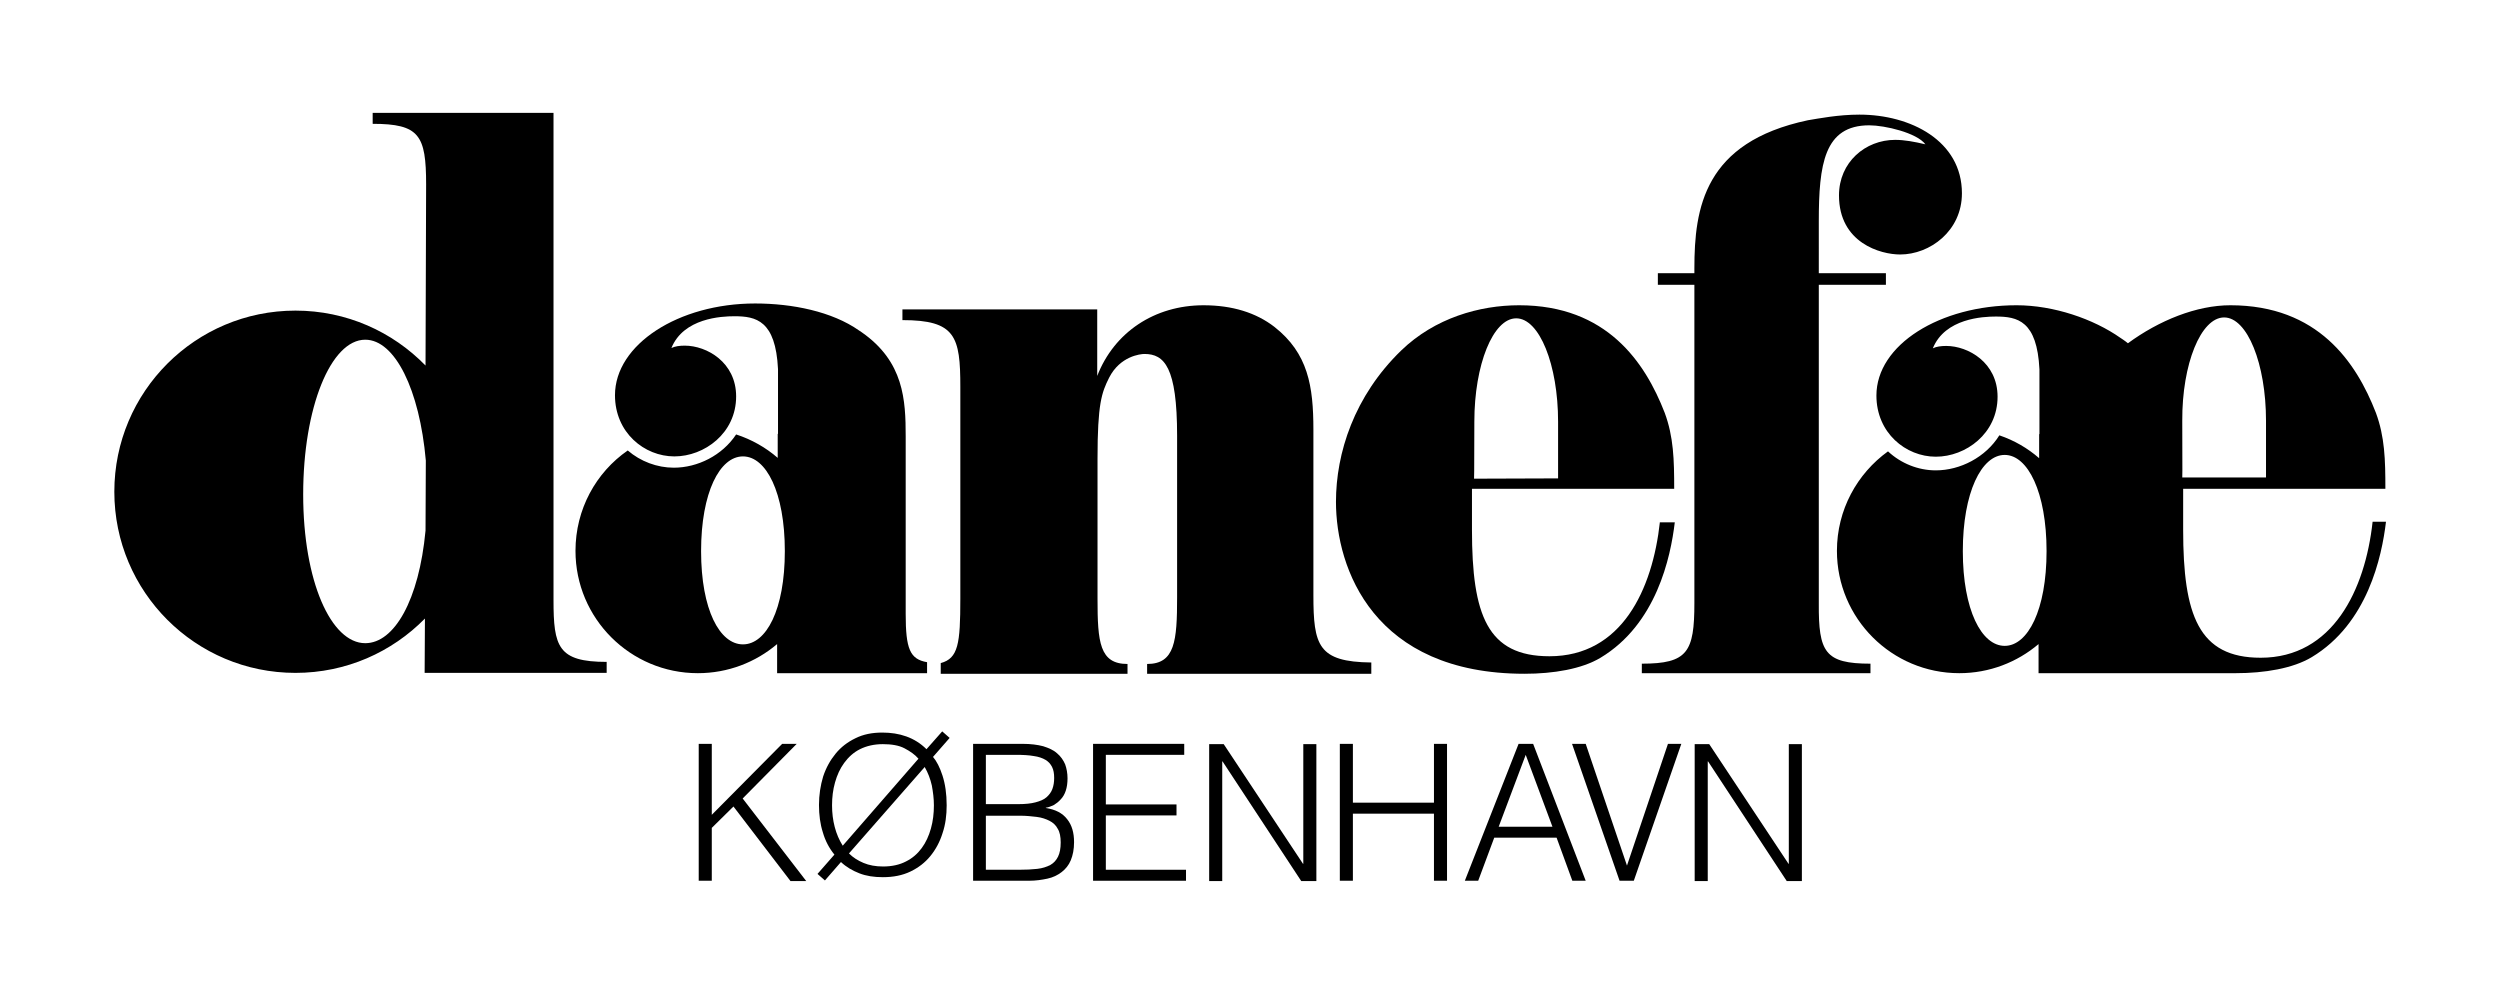
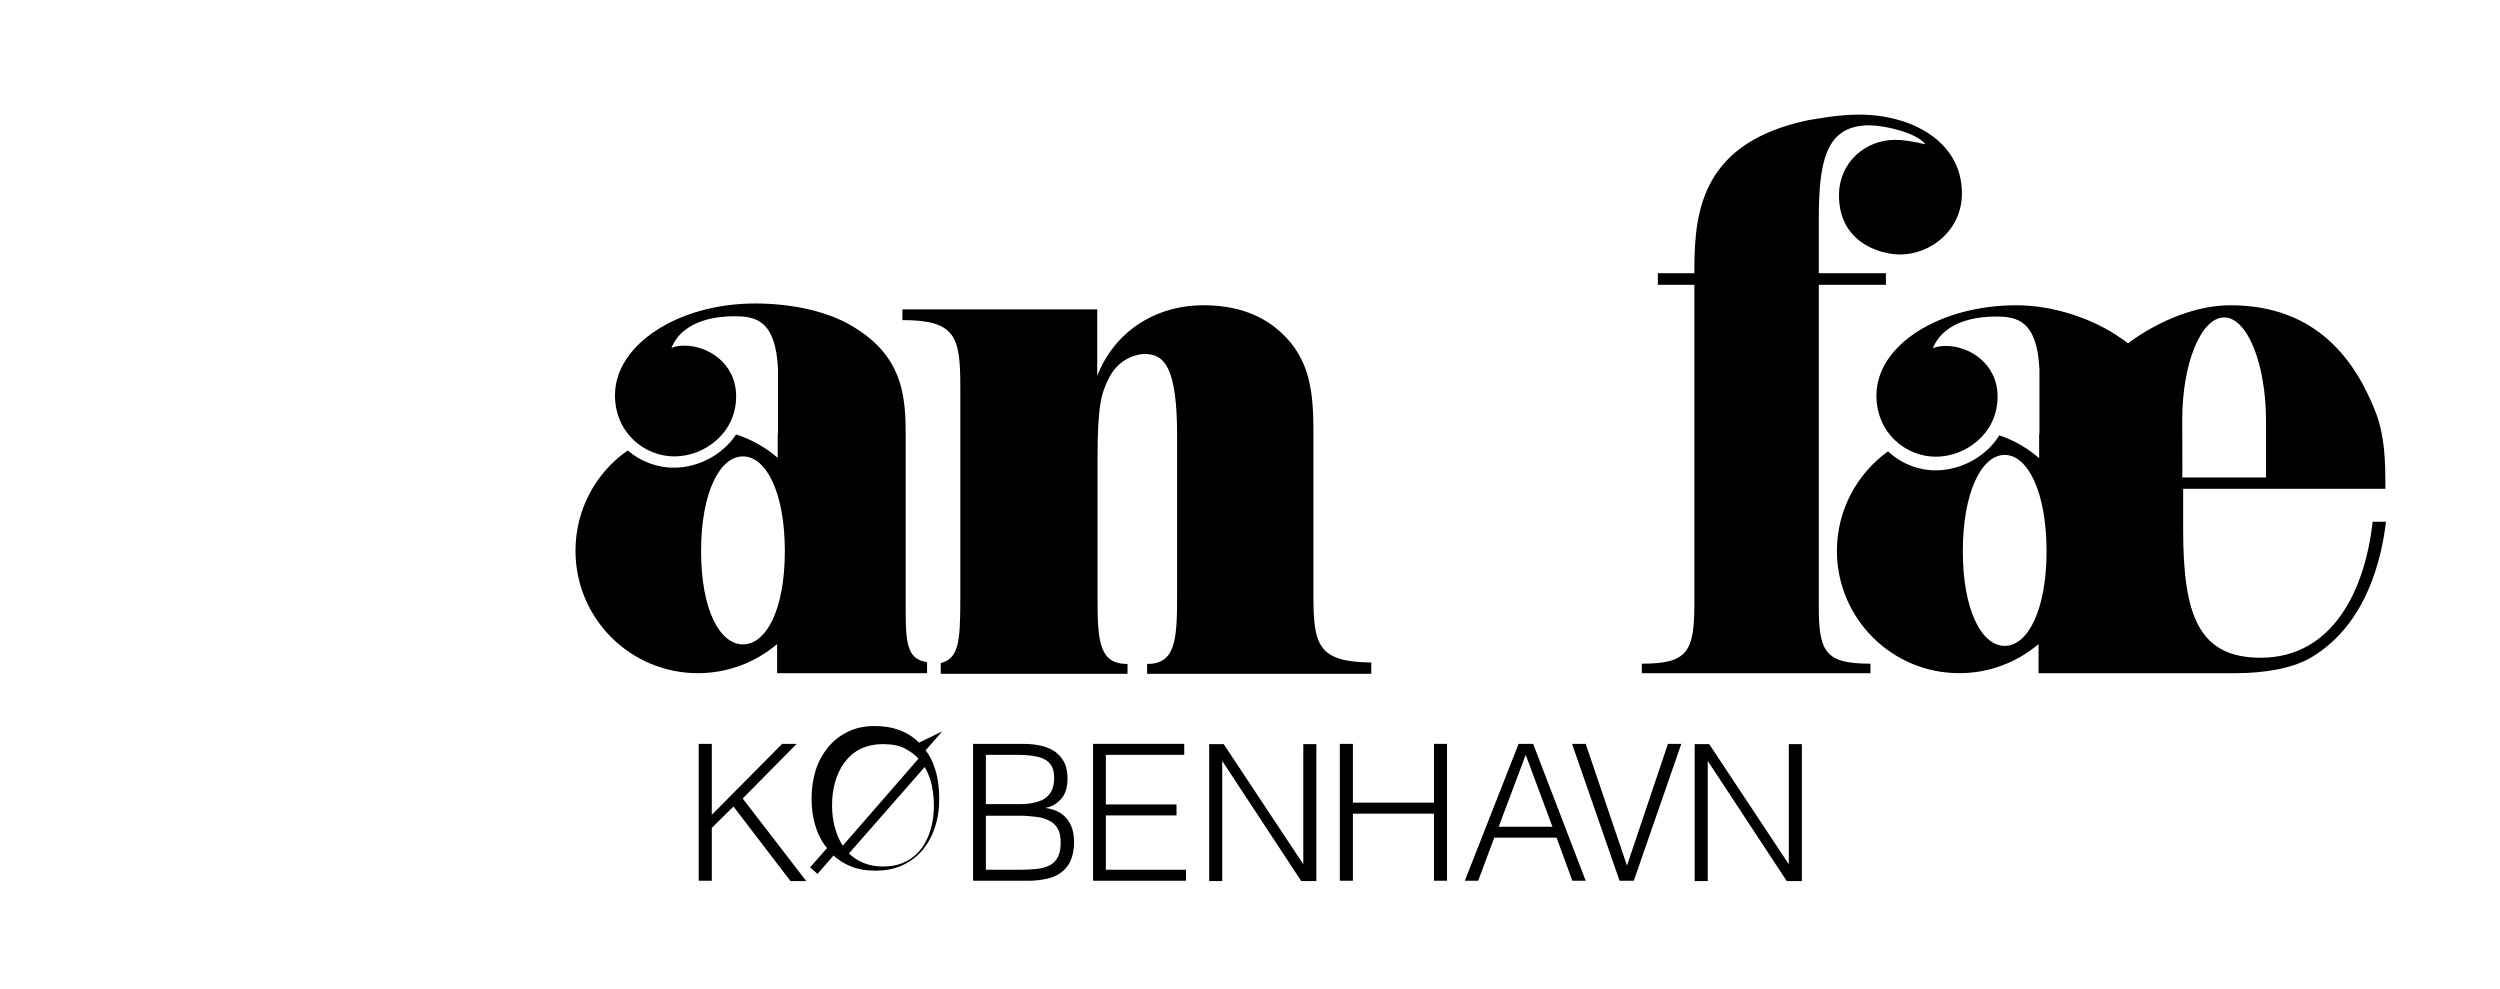
<svg xmlns="http://www.w3.org/2000/svg" version="1.1" id="Calque_1" x="0px" y="0px" viewBox="0 0 841.9 333" style="enable-background:new 0 0 841.9 333;" xml:space="preserve">
  <g>
    <g>
      <g>
        <g>
          <path d="M235.3,296.6v-46.1h4.4v23.9l23.7-23.9h4.9l-18.2,18.4l21.4,27.8h-5.3l-19.2-25.1l-7.3,7.2v17.8H235.3z" />
-           <path d="M317.3,246.3l2.5,2.2l-5.6,6.4c1.2,1.4,2.3,3.5,3.2,6.3c0.9,2.8,1.4,6.1,1.4,10c0,3.3-0.4,6.5-1.4,9.4      c-0.9,2.9-2.3,5.5-4.1,7.7c-1.8,2.2-4,3.9-6.7,5.2c-2.7,1.3-5.8,1.9-9.3,1.9c-3,0-5.6-0.4-7.9-1.3c-2.3-0.9-4.4-2.1-6.2-3.8      l-5.4,6.2l-2.5-2.2l5.7-6.5c-1.8-2.2-3.1-4.7-3.9-7.5c-0.9-2.8-1.3-5.9-1.3-9.2c0-3.4,0.5-6.6,1.4-9.6c1-3,2.4-5.5,4.2-7.7      c1.8-2.2,4-3.9,6.7-5.2c2.6-1.3,5.6-1.9,9-1.9c2.9,0,5.6,0.4,8.1,1.3c2.5,0.9,4.8,2.3,6.8,4.3L317.3,246.3z M309.3,255.5      c-1.2-1.4-2.8-2.5-4.7-3.5c-1.9-1-4.4-1.4-7.3-1.4c-2.9,0-5.5,0.6-7.7,1.7c-2.2,1.1-3.9,2.7-5.3,4.6c-1.4,1.9-2.4,4.1-3.1,6.6      c-0.7,2.5-1,5-1,7.7c0,2.6,0.3,5,0.9,7.3c0.6,2.3,1.5,4.4,2.7,6.3L309.3,255.5z M285.9,287.4c1.4,1.4,3,2.4,4.9,3.2      c1.9,0.8,4.1,1.2,6.6,1.2c3,0,5.6-0.6,7.7-1.7c2.2-1.1,3.9-2.6,5.3-4.5c1.4-1.9,2.4-4.1,3.1-6.6c0.7-2.5,1-5.1,1-7.8      c0-2.3-0.3-4.5-0.7-6.7c-0.5-2.2-1.3-4.3-2.4-6.2L285.9,287.4z" />
+           <path d="M317.3,246.3l-5.6,6.4c1.2,1.4,2.3,3.5,3.2,6.3c0.9,2.8,1.4,6.1,1.4,10c0,3.3-0.4,6.5-1.4,9.4      c-0.9,2.9-2.3,5.5-4.1,7.7c-1.8,2.2-4,3.9-6.7,5.2c-2.7,1.3-5.8,1.9-9.3,1.9c-3,0-5.6-0.4-7.9-1.3c-2.3-0.9-4.4-2.1-6.2-3.8      l-5.4,6.2l-2.5-2.2l5.7-6.5c-1.8-2.2-3.1-4.7-3.9-7.5c-0.9-2.8-1.3-5.9-1.3-9.2c0-3.4,0.5-6.6,1.4-9.6c1-3,2.4-5.5,4.2-7.7      c1.8-2.2,4-3.9,6.7-5.2c2.6-1.3,5.6-1.9,9-1.9c2.9,0,5.6,0.4,8.1,1.3c2.5,0.9,4.8,2.3,6.8,4.3L317.3,246.3z M309.3,255.5      c-1.2-1.4-2.8-2.5-4.7-3.5c-1.9-1-4.4-1.4-7.3-1.4c-2.9,0-5.5,0.6-7.7,1.7c-2.2,1.1-3.9,2.7-5.3,4.6c-1.4,1.9-2.4,4.1-3.1,6.6      c-0.7,2.5-1,5-1,7.7c0,2.6,0.3,5,0.9,7.3c0.6,2.3,1.5,4.4,2.7,6.3L309.3,255.5z M285.9,287.4c1.4,1.4,3,2.4,4.9,3.2      c1.9,0.8,4.1,1.2,6.6,1.2c3,0,5.6-0.6,7.7-1.7c2.2-1.1,3.9-2.6,5.3-4.5c1.4-1.9,2.4-4.1,3.1-6.6c0.7-2.5,1-5.1,1-7.8      c0-2.3-0.3-4.5-0.7-6.7c-0.5-2.2-1.3-4.3-2.4-6.2L285.9,287.4z" />
          <path d="M327.7,296.6v-46.1h16.7c2.7,0,5,0.3,6.9,0.8c1.9,0.6,3.5,1.3,4.7,2.4c1.2,1,2.1,2.3,2.7,3.7c0.5,1.4,0.8,3,0.8,4.7      c0,1.6-0.2,3-0.6,4.2c-0.4,1.2-1,2.2-1.7,2.9c-0.7,0.8-1.5,1.4-2.3,1.9c-0.9,0.4-1.8,0.8-2.7,0.9v0.1c3.2,0.5,5.6,1.7,7.2,3.8      c1.6,2,2.3,4.6,2.3,7.7c0,2.4-0.4,4.4-1.1,6.1c-0.7,1.7-1.8,3-3.1,4c-1.3,1-2.9,1.8-4.8,2.2c-1.9,0.4-3.9,0.7-6.1,0.7H327.7z       M332,270.8h11c2.3,0,4.2-0.2,5.7-0.6c1.5-0.4,2.8-0.9,3.7-1.7c0.9-0.8,1.6-1.7,2-2.8c0.4-1.1,0.6-2.3,0.6-3.7      c0-1.5-0.2-2.7-0.7-3.7c-0.5-1-1.2-1.8-2.2-2.4c-1-0.6-2.4-1.1-4-1.3c-1.6-0.3-3.7-0.4-6.1-0.4H332V270.8z M332,292.9h11.1      c2.4,0,4.5-0.1,6.2-0.3c1.8-0.2,3.2-0.7,4.4-1.3c1.2-0.7,2-1.6,2.6-2.8c0.6-1.2,0.9-2.8,0.9-4.8c0-1.9-0.3-3.5-1-4.6      c-0.6-1.2-1.6-2.1-2.8-2.7c-1.2-0.6-2.6-1.1-4.3-1.3c-1.7-0.2-3.5-0.4-5.6-0.4H332V292.9z" />
          <path d="M368.1,296.6v-46.1h30.7v3.7h-26.4v16.7h23.8v3.7h-23.8v18.3h27v3.7H368.1z" />
          <path d="M411.7,256.4h-0.1v40.3h-4.4v-46.1h4.9l26.7,40.3h0.1v-40.3h4.4v46.1h-5.1L411.7,256.4z" />
          <path d="M451.2,296.6v-46.1h4.4v19.8h27.3v-19.8h4.4v46.1h-4.4V274h-27.3v22.6H451.2z" />
          <path d="M493.3,296.6l18.1-46.1h4.9l17.7,46.1h-4.5l-5.3-14.5h-21l-5.4,14.5H493.3z M504.7,278.4h18.1l-9-24.2L504.7,278.4z" />
          <path d="M529.4,250.5h4.6l13.9,41l13.8-41h4.5l-16,46.1h-4.8L529.4,250.5z" />
          <path d="M575.2,256.4h-0.1v40.3h-4.4v-46.1h4.9l26.7,40.3h0.1v-40.3h4.4v46.1h-5.1L575.2,256.4z" />
        </g>
        <g>
          <g>
            <path d="M629.9,223.5v3.2h-77v-3.2c15.4,0,17.7-3.9,17.7-20.4V95.9h-12.3V92h12.3v-1.6c0-20.4,3.3-42.5,38.2-49.9       c3.7-0.6,10.2-1.9,17.4-1.9c17.2,0,34.5,8.8,34.5,26.5c0,12.7-10.8,20.6-20.8,20.6c-6.6,0-20.6-3.9-20.6-19.9       c0-11.2,8.9-18.7,18.9-18.7c3.1,0,6.4,0.6,10.2,1.5c-2.9-3.9-13.7-6.4-18.9-6.4c-15.2,0-17,13.1-17,32.4V92h22.6v3.9h-22.6       v107.3C612.4,219.6,614.5,223.5,629.9,223.5z" />
-             <path d="M186.4,202.1V38h-60.9v3.7c15.7,0,18,3.8,18,20.4l-0.2,61c-11.1-11.4-26.6-18.5-43.8-18.5c-33.7,0-61,27.3-61,61       c0,33.7,27.3,61,61,61c17.1,0,32.5-7,43.6-18.3l-0.1,18.3h61.3v-3.7C187.9,222.9,186.4,217.8,186.4,202.1z M123,216.6       c-11.5,0-20.9-20.8-20.9-50.1c0-29.3,9.3-52.1,20.9-52.1c10,0,18.3,16.8,20.4,40.7l-0.1,23.6       C141.1,202.1,132.8,216.6,123,216.6z" />
            <g>
-               <path d="M559,175.7c-2.5,22.9-12.9,45.3-37.2,45.3c-20.9,0-26.1-13.8-26.1-42.6v-13.8h68.1c0-9.8-0.2-17.5-3.2-25.6        c-6.6-17-19.5-36.2-49-36.2c-13.4,0-28.4,4.3-39.7,15.2c-15.9,15.4-22,34.6-22,51c0,22.5,12.7,57.9,63.5,57.9        c9.7,0,19.3-1.6,25.6-5.4c18.8-11.3,23.6-33.8,25-45.6H559z M496.5,142c0-19.2,6.3-34.8,14.1-34.8c7.8,0,14.1,15.6,14.1,34.8        c0,19.1,0,19.1,0,19.1l-28.3,0.1l0,0l0,0C496.4,161.1,496.5,160.7,496.5,142z" />
              <path d="M496.4,161.1L496.4,161.1L496.4,161.1z" />
            </g>
            <g>
              <path d="M799,175.7c-2.5,22.9-13.4,45.8-37.7,45.8c-20.9,0-26.1-14.3-26.1-43.1v-13.8h68.1c0-9.8-0.2-17.5-3.2-25.6        c-6.6-17-19.5-36.2-49-36.2c-11.4,0-24,5.1-34.5,12.8c-0.5-0.4-1-0.8-1.6-1.2c-0.3-0.2-0.6-0.4-0.9-0.6l0,0        c-9.1-6.4-22.5-11-35-11c-25.8,0-47.2,13.3-47.2,30.4c0,12.6,9.9,20.6,20,20.6c10.1,0,20.8-7.8,20.8-20.2        c0-11.5-9.9-17.1-17.3-17.1c-1.7,0-3.3,0.2-4.5,0.8c4.1-10.1,16.9-10.7,21.2-10.7c7.3,0,13.9,1.4,14.7,17.8v21.8h-0.1l0,8.1        c-3.9-3.4-8.4-6-13.4-7.7c-4.6,7.4-13.2,11.8-21.4,11.8c-5.9,0-11.7-2.3-16.1-6.4c-10.4,7.5-17.2,19.7-17.2,33.5        c0,22.8,18.5,41.2,41.2,41.2c10.2,0,19.5-3.7,26.7-9.8l0,9.8h65.8h0c0.2,0,0.4,0,0.6,0c9.7,0,19.3-1.6,25.6-5.4        c18.8-11.3,23.6-33.8,25-45.6H799z M675.1,217.5c-7.8,0-14.1-12.1-14.1-31.9c0-19.8,6.3-32.4,14.1-32.4        c7.8,0,14.1,12.6,14.1,32.4C689.2,205.4,682.9,217.5,675.1,217.5z M734.9,141.7c-0.1-19.2,6.3-34.8,14.1-34.8        c7.8,0,14.1,15.6,14.1,34.8c0,19.1,0,19.1,0,19.1l-28.2,0C734.9,160.8,735,160.8,734.9,141.7z" />
            </g>
          </g>
          <g>
            <path d="M442.3,200.4v-55.7c0-14.7-1.8-25.7-13.1-34.6c-6.2-4.8-14.2-7.3-23.9-7.3c-16.5,0-30.1,9.1-35.8,23.8v-22.4h-65.6v3.6       c17.9,0,19.5,5.5,19.5,22.5v71.3c0,15.2-0.7,20.1-6.6,21.7v0.3v3.3h62.9v-3.3c-9.4,0-10.1-7.3-10.1-22v-47.1       c0-18.6,1.4-22.3,3.9-27.3c3.7-7.3,10.6-8,11.9-8c6.7,0,11,4.4,11,27.5v54.4c0,14.7-0.7,22.5-10.1,22.5v3.3h75.5v-3.8       C443.9,222.9,442.3,217.4,442.3,200.4z" />
            <g>
              <path d="M305,206.7V147c0-12.3-0.6-25.2-14.8-35.1c-0.3-0.2-0.6-0.4-0.9-0.6l0,0c-9.1-6.4-22.5-9.1-35-9.1        c-25.8,0-47.2,13.8-47.2,30.9c0,12.6,9.9,20.6,20,20.6c10.1,0,20.8-7.8,20.8-20.2c0-11.5-9.9-17.1-17.3-17.1        c-1.7,0-3.3,0.2-4.5,0.8c4.1-10.1,16.9-10.7,21.2-10.7c7.3,0,13.9,1.4,14.7,17.8v21.8h-0.1l0,8.1c-4-3.5-8.8-6.2-14-7.9        c-4.7,7.1-13,11.2-21,11.2c-5.6,0-11.2-2.1-15.5-5.8c-10.7,7.4-17.6,19.8-17.6,33.8c0,22.8,18.5,41.2,41.2,41.2        c10.2,0,19.5-3.7,26.7-9.8l0,9.8h50.5v-3.5v-0.2C306.4,222,305,218.5,305,206.7z M250.2,217c-7.8,0-14.1-11.6-14.1-31.4        c0-19.8,6.3-31.9,14.1-31.9c7.8,0,14.1,12.1,14.1,31.9C264.3,205.4,258,217,250.2,217z" />
            </g>
          </g>
        </g>
      </g>
    </g>
  </g>
</svg>